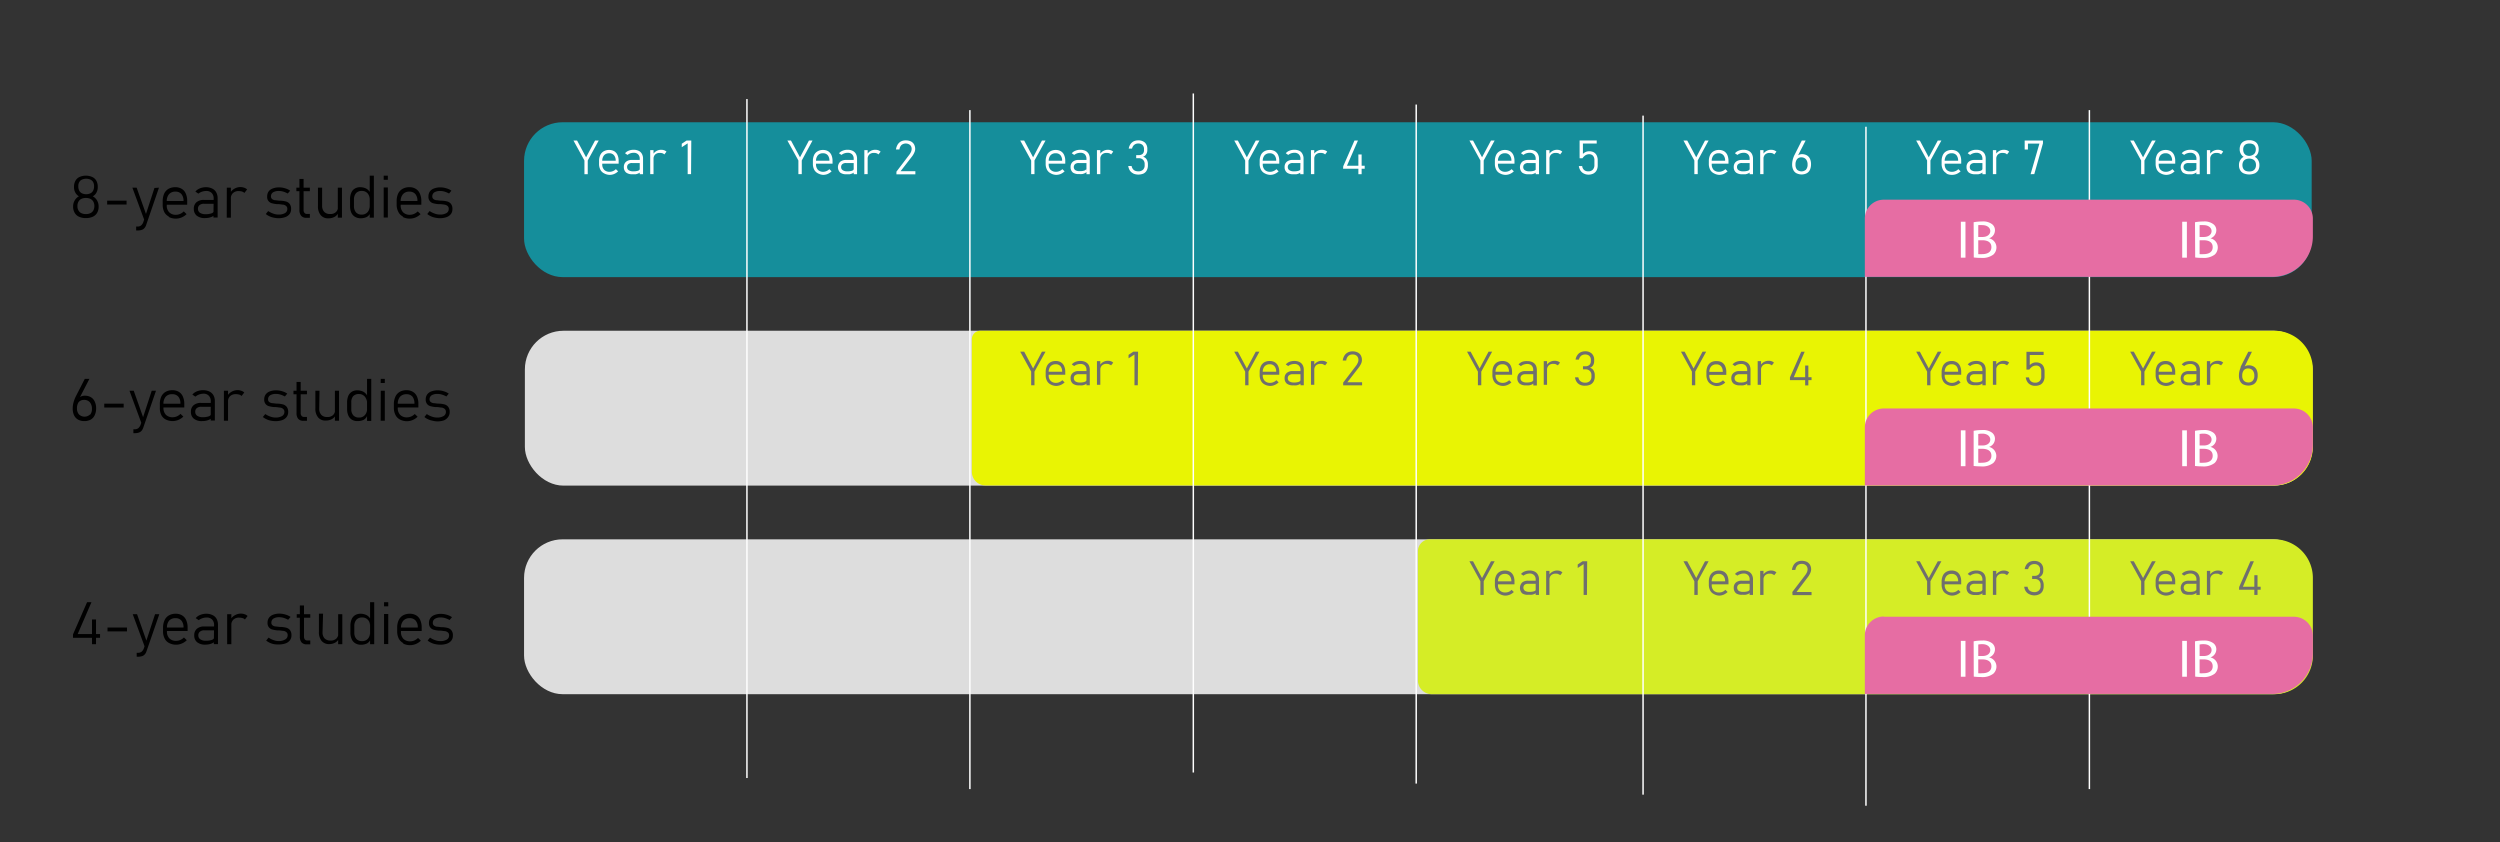
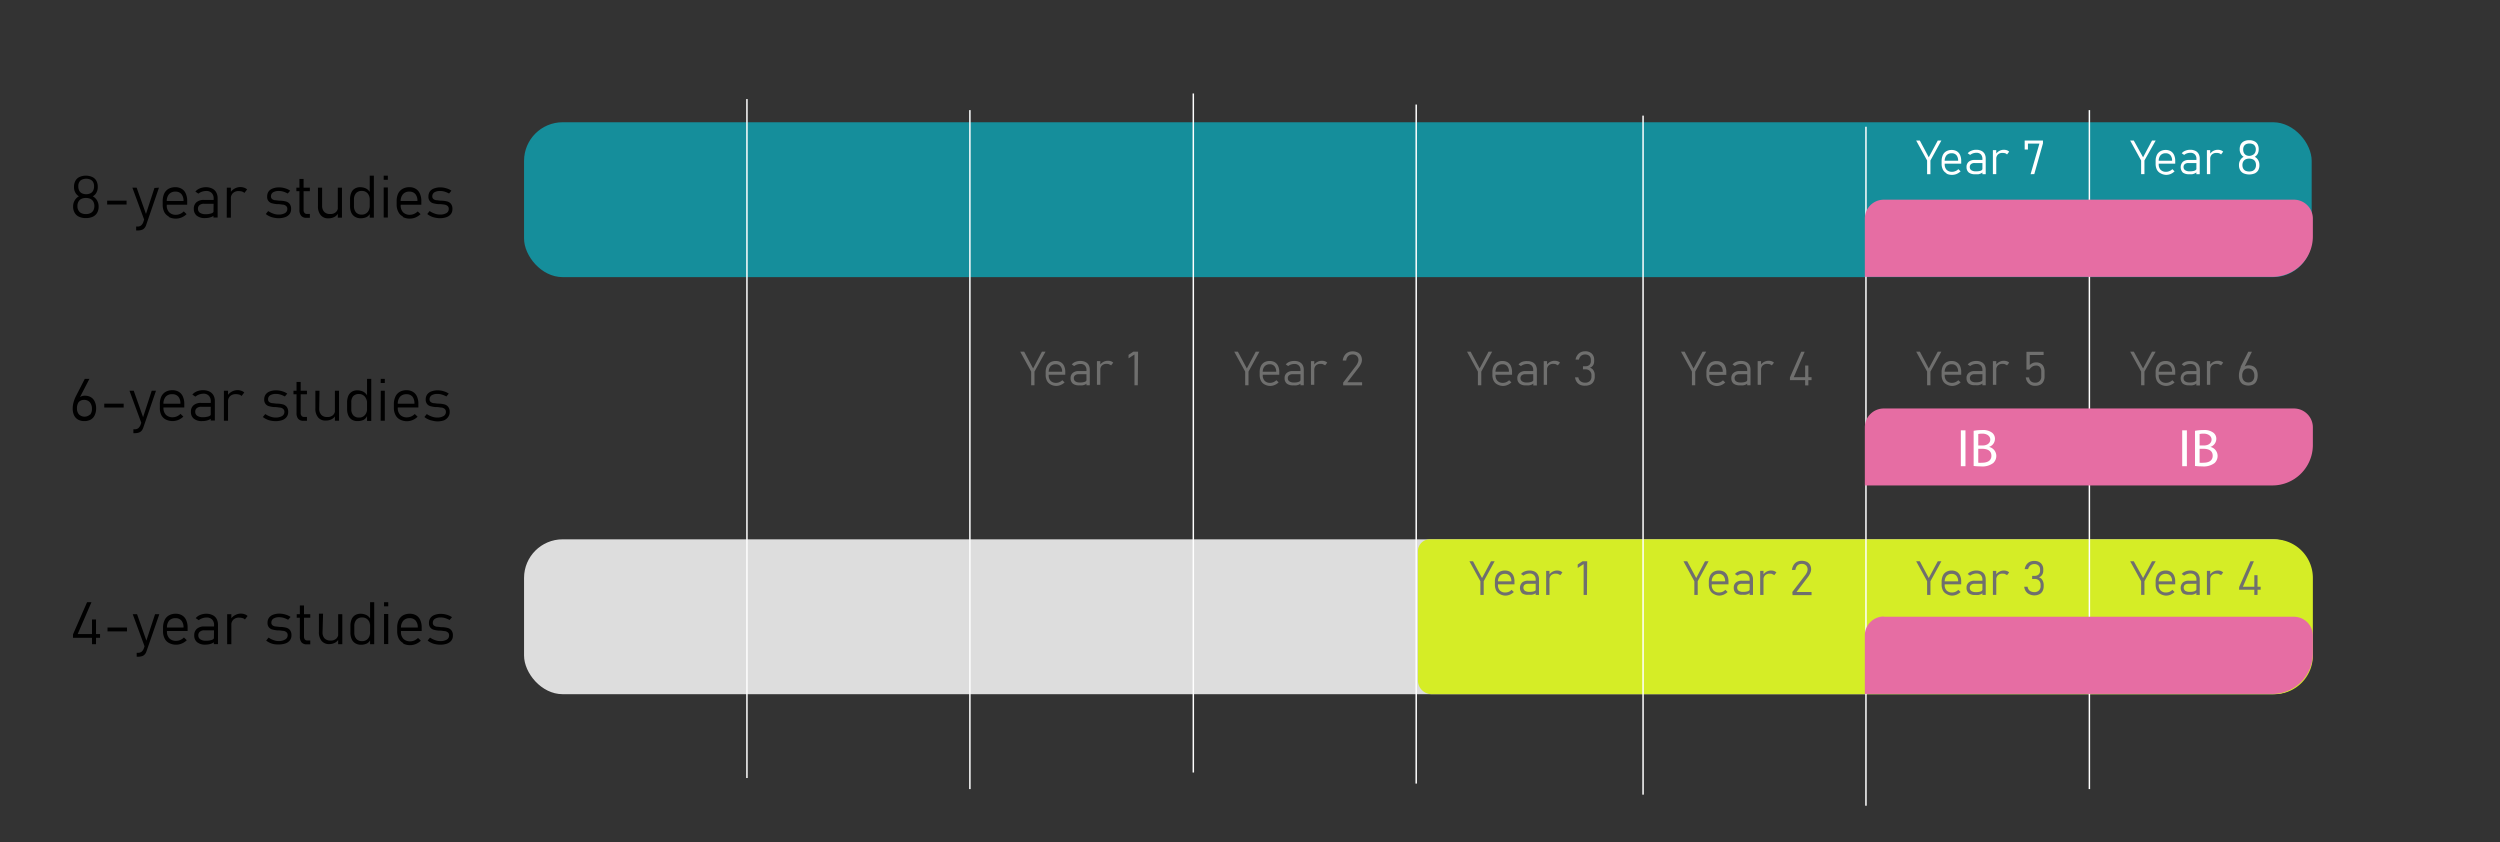
<svg xmlns="http://www.w3.org/2000/svg" id="Layer_1" data-name="Layer 1" viewBox="0 0 422.29 142.27">
  <rect x="0" y="0" width="422.29" height="142.27" fill="#333333" stroke="none" />
  <defs>
    <style>.cls-2{fill:#ddd}.cls-6{fill:#e66da3}.cls-7{fill:#fff}</style>
  </defs>
  <rect x="88.52" y="20.65" width="301.96" height="26.16" rx="6.52" fill="#158e9b" />
-   <rect class="cls-2" x="88.66" y="55.87" width="301.96" height="26.16" rx="6.52" />
  <rect class="cls-2" x="88.52" y="91.1" width="301.96" height="26.16" rx="6.52" />
-   <path d="M165.58 55.87h218.58a6.52 6.52 0 016.52 6.52v13.12a6.52 6.52 0 01-6.52 6.49H166.47a2.31 2.31 0 01-2.31-2.31V57.3a1.43 1.43 0 011.42-1.43z" fill="#e9f403" />
  <path d="M241.53 91.1h142.63a6.52 6.52 0 016.52 6.52v13.12a6.52 6.52 0 01-6.52 6.52H241.84a2.33 2.33 0 01-2.33-2.33V93.12a2 2 0 012.02-2.02z" fill="#d5ed26" />
  <path d="M126.17 16.73v114.69M163.83 18.6v114.69m37.74-117.5v114.7m37.65-112.83v114.7m38.32-112.83v114.7m37.65-112.82V136.1m37.74-117.5v114.69" fill="none" stroke="#fff" stroke-miterlimit="10" stroke-width=".25" />
  <path class="cls-6" d="M318.2 69h69.28a3.2 3.2 0 013.2 3.2v3a6.84 6.84 0 01-6.85 6.8H315v-9.85a3.2 3.2 0 013.2-3.15z" />
  <path class="cls-7" d="M332 72.69v6.06h-.78v-6.06zm1.38.08a7.68 7.68 0 011.43-.13 2.55 2.55 0 011.67.44 1.3 1.3 0 01.5 1.07 1.44 1.44 0 01-1 1.34 1.58 1.58 0 011.23 1.51 1.62 1.62 0 01-.52 1.21 3 3 0 01-2.09.57 10.52 10.52 0 01-1.22-.07zm.78 2.48h.72c.82 0 1.31-.43 1.31-1s-.54-1-1.33-1a3.14 3.14 0 00-.7.06zm0 2.91a3.85 3.85 0 00.66 0c.81 0 1.56-.3 1.56-1.18s-.71-1.17-1.57-1.17h-.65zm35.24-5.47v6.06h-.79v-6.06zm1.37.08a7.68 7.68 0 011.43-.13 2.54 2.54 0 011.66.44 1.28 1.28 0 01.51 1.07 1.45 1.45 0 01-1 1.34 1.57 1.57 0 011.22 1.51 1.65 1.65 0 01-.51 1.21 3.05 3.05 0 01-2.1.57 10.31 10.31 0 01-1.21-.07zm.78 2.48h.71c.83 0 1.31-.43 1.31-1s-.54-1-1.33-1a3 3 0 00-.69.06zm0 2.91a3.78 3.78 0 00.66 0c.81 0 1.55-.3 1.55-1.18s-.71-1.17-1.56-1.17h-.65z" />
  <path class="cls-6" d="M318.2 33.73h69.28a3.2 3.2 0 013.2 3.2v3a6.84 6.84 0 01-6.84 6.84H315v-9.84a3.2 3.2 0 013.2-3.2zm0 70.45h69.28a3.2 3.2 0 013.2 3.2v3a6.84 6.84 0 01-6.84 6.84H315v-9.88a3.2 3.2 0 013.2-3.2z" />
-   <path class="cls-7" d="M332 37.46v6.07h-.78v-6.07zm1.38.08a7.68 7.68 0 011.43-.13 2.49 2.49 0 011.67.45 1.27 1.27 0 01.5 1.07 1.43 1.43 0 01-1 1.33 1.56 1.56 0 011.25 1.52 1.64 1.64 0 01-.52 1.22 3.06 3.06 0 01-2.09.56 8.65 8.65 0 01-1.22-.07zm.78 2.49h.72c.82 0 1.31-.44 1.31-1s-.54-1-1.33-1a4.26 4.26 0 00-.7 0zm0 2.9a3.85 3.85 0 00.66 0c.81 0 1.56-.3 1.56-1.18s-.71-1.17-1.57-1.17h-.65zm35.24-5.47v6.07h-.79v-6.07zm1.37.08a7.68 7.68 0 011.43-.13 2.48 2.48 0 011.66.45 1.25 1.25 0 01.51 1.07 1.44 1.44 0 01-1 1.33 1.55 1.55 0 011.25 1.52 1.68 1.68 0 01-.51 1.22 3.11 3.11 0 01-2.1.56 8.48 8.48 0 01-1.21-.07zm.78 2.49h.71c.83 0 1.31-.44 1.31-1s-.54-1-1.33-1a4 4 0 00-.69 0zm0 2.9a3.78 3.78 0 00.66 0c.81 0 1.55-.3 1.55-1.18s-.71-1.17-1.56-1.17h-.65zM332 108.25v6.06h-.78v-6.06zm1.38.08a6.91 6.91 0 011.43-.13 2.55 2.55 0 011.67.44 1.3 1.3 0 01.5 1.07 1.44 1.44 0 01-1 1.34 1.57 1.57 0 011.25 1.52 1.63 1.63 0 01-.52 1.22 3 3 0 01-2.09.57 10.52 10.52 0 01-1.22-.07zm.78 2.48h.72c.82 0 1.31-.43 1.31-1s-.54-1-1.33-1a3.14 3.14 0 00-.7.06zm0 2.91a4 4 0 00.66 0c.81 0 1.56-.29 1.56-1.17s-.71-1.17-1.57-1.17h-.65zm35.24-5.47v6.06h-.79v-6.06zm1.37.08a6.91 6.91 0 011.43-.13 2.54 2.54 0 011.66.44 1.28 1.28 0 01.51 1.07 1.45 1.45 0 01-1 1.34 1.56 1.56 0 011.25 1.52 1.66 1.66 0 01-.51 1.22 3.05 3.05 0 01-2.1.57 10.31 10.31 0 01-1.21-.07zm.78 2.48h.71c.83 0 1.31-.43 1.31-1s-.54-1-1.33-1a3 3 0 00-.69.06zm0 2.91a4 4 0 00.66 0c.81 0 1.55-.29 1.55-1.17s-.71-1.17-1.56-1.17h-.65zM99.28 27.11v2.31h-.56v-2.31l-1.85-3.37h.61L99 26.57l1.51-2.83h.62zm2.72 2.15a1.38 1.38 0 01-.6-.62 2.12 2.12 0 01-.21-1v-.44a2.34 2.34 0 01.2-1 1.39 1.39 0 01.58-.64 1.79 1.79 0 01.92-.23 1.7 1.7 0 01.87.22 1.44 1.44 0 01.55.64 2.4 2.4 0 01.19 1v.46h-2.93v-.5H104a1.38 1.38 0 00-.29-.93 1 1 0 00-.8-.33 1.1 1.1 0 00-.87.34 1.43 1.43 0 00-.31 1v.51a1.31 1.31 0 00.33.95 1.25 1.25 0 00.92.33 1.38 1.38 0 00.56-.12 1.33 1.33 0 00.49-.33l.38.37a2.19 2.19 0 01-.67.45 2 2 0 01-.76.15 2.06 2.06 0 01-.98-.28zm3.77-.11a1.15 1.15 0 01-.39-.93 1.12 1.12 0 01.36-.89 1.44 1.44 0 011-.31h1.35l.06.52h-1.4a.9.9 0 00-.6.18.59.59 0 00-.22.5.6.6 0 00.27.53 1.28 1.28 0 00.76.19 2.5 2.5 0 00.81-.1c.19-.07.29-.17.29-.3l.08.53a.91.91 0 01-.31.22 1.81 1.81 0 01-.43.14 3 3 0 01-.53 0 1.66 1.66 0 01-1.1-.28zm2.29-2.3a1 1 0 00-.27-.77 1 1 0 00-.74-.27 1.79 1.79 0 00-.57.09 1.77 1.77 0 00-.49.27l-.41-.28a1.41 1.41 0 01.6-.43 2.13 2.13 0 01.84-.16 1.93 1.93 0 01.87.18 1.18 1.18 0 01.54.52 1.57 1.57 0 01.19.81v2.61h-.56zm1.77-1.49h.56v4.06h-.56zm2.07.53a1.42 1.42 0 00-.44-.06 1.11 1.11 0 00-.79.27 1 1 0 00-.28.75l-.08-.78a1.59 1.59 0 011.38-.77 1.59 1.59 0 01.5.08 1.11 1.11 0 01.39.24l-.36.47a.87.87 0 00-.32-.2zm4.83 3.53h-.57v-5.21l-1 .66v-.59l.81-.54h.8zm18.7-2.31v2.31h-.57v-2.31L133 23.74h.61l1.52 2.83 1.51-2.83h.61zm2.7 2.15a1.41 1.41 0 01-.61-.62 2.12 2.12 0 01-.21-1v-.44a2.49 2.49 0 01.2-1 1.41 1.41 0 01.59-.64 1.77 1.77 0 01.92-.23 1.7 1.7 0 01.87.22 1.44 1.44 0 01.55.64 2.56 2.56 0 01.19 1v.46h-2.93v-.5h2.4a1.38 1.38 0 00-.28-.93 1 1 0 00-.8-.33 1.09 1.09 0 00-.87.34 1.43 1.43 0 00-.31 1v.51a1.31 1.31 0 00.33.95 1.22 1.22 0 00.92.33 1.53 1.53 0 001-.45l.38.37a2.32 2.32 0 01-.67.45 2 2 0 01-.76.15 2.06 2.06 0 01-.91-.28zm3.79-.11a1.28 1.28 0 010-1.82 1.49 1.49 0 011-.31h1.35v.52h-1.37a.92.92 0 00-.61.18.61.61 0 00-.21.5.6.6 0 00.27.53 1.26 1.26 0 00.75.19 2.57 2.57 0 00.82-.1c.19-.07.28-.17.28-.3l.09.53a1 1 0 01-.31.22 1.89 1.89 0 01-.44.14 2.89 2.89 0 01-.52 0 1.64 1.64 0 01-1.1-.28zm2.28-2.3a1 1 0 00-.26-.77 1 1 0 00-.75-.27 1.77 1.77 0 00-.56.09 2 2 0 00-.5.27l-.41-.28a1.5 1.5 0 01.61-.43 2.06 2.06 0 01.84-.16 1.88 1.88 0 01.86.18 1.26 1.26 0 01.55.52 1.67 1.67 0 01.19.81v2.61h-.57zm1.8-1.49h.56v4.06H146zm2.07.53a1.46 1.46 0 00-.44-.06 1.1 1.1 0 00-.79.27 1 1 0 00-.28.75l-.08-.78a1.56 1.56 0 011.37-.77 1.6 1.6 0 01.51.08 1.11 1.11 0 01.39.24l-.37.47a.76.76 0 00-.33-.2zm3.35 3.11l2.13-2.8a2.61 2.61 0 00.33-.54 1.27 1.27 0 00.11-.46.89.89 0 00-.26-.7 1.15 1.15 0 00-1.46 0 1.28 1.28 0 00-.34.75h-.59a2.26 2.26 0 01.29-.83 1.49 1.49 0 01.56-.53 1.71 1.71 0 01.8-.18 2.06 2.06 0 01.86.17 1.29 1.29 0 01.55.51 1.66 1.66 0 01.19.8 1.42 1.42 0 01-.16.61 2.94 2.94 0 01-.43.7l-1.88 2.42h2.5v.53h-3.2zm23.32-1.89v2.31h-.56v-2.31l-1.85-3.37h.67l1.51 2.83 1.49-2.83h.61zm2.71 2.15a1.41 1.41 0 01-.61-.62 2.12 2.12 0 01-.21-1v-.44a2.49 2.49 0 01.2-1 1.41 1.41 0 01.59-.64 1.77 1.77 0 01.92-.23 1.66 1.66 0 01.86.22 1.38 1.38 0 01.55.64 2.4 2.4 0 01.19 1v.46H177v-.5h2.41a1.43 1.43 0 00-.28-.93 1 1 0 00-.8-.33 1.12 1.12 0 00-.88.34 1.48 1.48 0 00-.31 1v.51a1.31 1.31 0 00.33.95 1.26 1.26 0 00.93.33 1.37 1.37 0 00.55-.12 1.25 1.25 0 00.49-.33l.39.37a2.32 2.32 0 01-.67.45 2.06 2.06 0 01-.76.15 2 2 0 01-.95-.28zm3.78-.11a1.15 1.15 0 01-.39-.93 1.12 1.12 0 01.36-.89 1.47 1.47 0 011-.31h1.35l.05.52h-1.4a.9.9 0 00-.6.18.68.68 0 000 1 1.28 1.28 0 00.76.19 2.46 2.46 0 00.81-.1c.19-.07.29-.17.29-.3l.08.53a.91.91 0 01-.31.22 1.67 1.67 0 01-.43.14 2.93 2.93 0 01-.53 0 1.66 1.66 0 01-1.04-.25zm2.29-2.3a1.09 1.09 0 00-.26-.77 1 1 0 00-.75-.27 1.88 1.88 0 00-.57.09 1.93 1.93 0 00-.49.27l-.41-.28a1.44 1.44 0 01.61-.43 2.06 2.06 0 01.84-.16 1.91 1.91 0 01.86.18 1.26 1.26 0 01.55.52 1.67 1.67 0 01.18.81v2.61h-.56zm1.77-1.49h.57v4.06h-.57zm2.08.53a1.51 1.51 0 00-.44-.06 1.1 1.1 0 00-.79.27 1 1 0 00-.28.75l-.08-.78a1.59 1.59 0 01.58-.57 1.63 1.63 0 01.79-.2 1.59 1.59 0 01.5.08 1.11 1.11 0 01.39.24l-.36.47a.83.83 0 00-.31-.2zm4.08 3.42a1.5 1.5 0 01-.59-.49 1.91 1.91 0 01-.28-.78h.57a1.13 1.13 0 00.2.49.9.9 0 00.38.31 1.4 1.4 0 00.56.1 1.07 1.07 0 00.78-.27 1 1 0 00.28-.77v-.17a1 1 0 00-.27-.74 1 1 0 00-.75-.27h-.41v-.52h.41a1 1 0 00.67-.2.85.85 0 00.24-.65v-.17a.94.94 0 00-.26-.7 1 1 0 00-.72-.24 1 1 0 00-.47.1 1.12 1.12 0 00-.36.29 1.35 1.35 0 00-.21.47h-.56a1.93 1.93 0 01.29-.75 1.49 1.49 0 01.55-.48 1.73 1.73 0 01.76-.16 1.62 1.62 0 011.14.38 1.45 1.45 0 01.4 1.09v.18a1.23 1.23 0 01-.19.69 1 1 0 01-.53.43 1 1 0 01.6.43 1.59 1.59 0 01.22.86v.17a1.75 1.75 0 01-.2.85 1.23 1.23 0 01-.55.53 2.26 2.26 0 01-1.72 0zm19.44-2.2v2.31h-.56v-2.31l-1.85-3.37h.61l1.52 2.83 1.51-2.83h.62zm2.7 2.15a1.44 1.44 0 01-.6-.62 2.12 2.12 0 01-.21-1v-.44a2.34 2.34 0 01.2-1 1.39 1.39 0 01.58-.64 1.79 1.79 0 01.92-.23 1.7 1.7 0 01.87.22 1.44 1.44 0 01.55.64 2.4 2.4 0 01.19 1v.46h-2.93v-.5h2.41a1.38 1.38 0 00-.29-.93 1 1 0 00-.8-.33 1.12 1.12 0 00-.87.34 1.43 1.43 0 00-.31 1v.51a1.31 1.31 0 00.33.95 1.25 1.25 0 00.92.33 1.38 1.38 0 00.56-.12 1.33 1.33 0 00.49-.33l.38.37a2.19 2.19 0 01-.67.45 2 2 0 01-.76.15 2.06 2.06 0 01-.96-.28zm3.79-.11a1.15 1.15 0 01-.39-.93 1.12 1.12 0 01.36-.89 1.45 1.45 0 011-.31h1.34l.06.52h-1.4a.9.9 0 00-.6.18.59.59 0 00-.22.5.6.6 0 00.27.53 1.28 1.28 0 00.76.19 2.5 2.5 0 00.81-.1c.19-.07.29-.17.29-.3l.08.53a.91.91 0 01-.31.22 1.81 1.81 0 01-.43.14 3 3 0 01-.53 0 1.66 1.66 0 01-1.09-.28zm2.29-2.3a1 1 0 00-.27-.77 1 1 0 00-.74-.27 1.79 1.79 0 00-.57.09 1.77 1.77 0 00-.49.27l-.41-.28a1.41 1.41 0 01.6-.43 2.1 2.1 0 01.84-.16 1.93 1.93 0 01.87.18 1.18 1.18 0 01.5.52 1.57 1.57 0 01.19.81v2.61h-.56zm1.77-1.49h.56v4.06h-.56zm2.07.53a1.42 1.42 0 00-.44-.06 1.11 1.11 0 00-.79.27 1 1 0 00-.28.75l-.08-.78a1.59 1.59 0 011.38-.77 1.59 1.59 0 01.5.08 1.11 1.11 0 01.39.24l-.36.47a.87.87 0 00-.32-.2zm3.38 2.2l1.9-4.35h.59L227.52 28h3v.5h-3.65zm2.56-2h.55v3.34h-.55zm21.17 1.02v2.31h-.56v-2.31l-1.85-3.37h.61l1.52 2.83 1.51-2.83h.62zm2.7 2.15a1.38 1.38 0 01-.6-.62 2.12 2.12 0 01-.21-1v-.44a2.34 2.34 0 01.2-1 1.39 1.39 0 01.58-.64 1.79 1.79 0 01.92-.23 1.7 1.7 0 01.87.22 1.44 1.44 0 01.55.64 2.4 2.4 0 01.19 1v.46h-2.93v-.5h2.41a1.38 1.38 0 00-.29-.93 1 1 0 00-.8-.33 1.1 1.1 0 00-.87.34 1.43 1.43 0 00-.31 1v.51a1.31 1.31 0 00.33.95 1.25 1.25 0 00.92.33 1.38 1.38 0 00.56-.12 1.33 1.33 0 00.49-.33l.38.37a2.19 2.19 0 01-.67.45 2 2 0 01-.76.15 2.06 2.06 0 01-.96-.28zm3.79-.11a1.31 1.31 0 010-1.82 1.49 1.49 0 011-.31h1.35l.06.52h-1.4a.9.9 0 00-.6.18.59.59 0 00-.22.5.6.6 0 00.27.53 1.28 1.28 0 00.76.19 2.54 2.54 0 00.81-.1c.19-.07.29-.17.29-.3l.08.53a1 1 0 01-.31.22 1.81 1.81 0 01-.43.14 3 3 0 01-.53 0 1.66 1.66 0 01-1.13-.28zm2.29-2.3a1 1 0 00-.27-.77 1 1 0 00-.74-.27 1.79 1.79 0 00-.57.09 1.77 1.77 0 00-.49.27l-.41-.28a1.41 1.41 0 01.6-.43 2.1 2.1 0 01.84-.16 1.93 1.93 0 01.87.18 1.23 1.23 0 01.54.52 1.57 1.57 0 01.19.81v2.61h-.56zm1.77-1.49h.56v4.06h-.56zm2.07.53a1.42 1.42 0 00-.44-.06 1.1 1.1 0 00-.79.27 1 1 0 00-.28.75l-.08-.78a1.59 1.59 0 011.35-.77 1.59 1.59 0 01.5.08 1.11 1.11 0 01.39.24l-.36.47a.87.87 0 00-.29-.2zm4.28 3.42a1.45 1.45 0 01-.55-.49 2 2 0 01-.28-.77h.57a1 1 0 00.32.66 1 1 0 00.7.23 1 1 0 00.76-.27 1.09 1.09 0 00.28-.78v-.83a1.09 1.09 0 00-.24-.75.82.82 0 00-.64-.26 1.2 1.2 0 00-.62.17 1.77 1.77 0 00-.51.51h-.49v-3h2.89v.52h-2.33V26a1.6 1.6 0 01.49-.34 1.48 1.48 0 01.57-.11 1.61 1.61 0 01.78.18 1.2 1.2 0 01.49.53 1.92 1.92 0 01.17.83v.83a1.79 1.79 0 01-.19.86 1.3 1.3 0 01-.55.54 1.88 1.88 0 01-.86.18 1.67 1.67 0 01-.76-.19zm19.25-2.2v2.31h-.57v-2.31l-1.84-3.37h.64l1.52 2.83 1.48-2.83h.61zm2.7 2.15a1.41 1.41 0 01-.61-.62 2.12 2.12 0 01-.21-1v-.44a2.49 2.49 0 01.2-1 1.41 1.41 0 01.59-.64 1.77 1.77 0 01.92-.23 1.7 1.7 0 01.87.22 1.44 1.44 0 01.55.64 2.56 2.56 0 01.19 1v.46H289v-.5h2.4a1.38 1.38 0 00-.28-.93 1 1 0 00-.8-.33 1.09 1.09 0 00-.87.34 1.43 1.43 0 00-.31 1v.51a1.35 1.35 0 00.32.95 1.26 1.26 0 00.93.33 1.53 1.53 0 001.05-.45l.38.37a2.32 2.32 0 01-.67.45 2 2 0 01-.76.15 2.06 2.06 0 01-.92-.28zm3.78-.11a1.15 1.15 0 01-.39-.93 1.12 1.12 0 01.36-.89 1.49 1.49 0 011-.31h1.35l.05.52h-1.39a.91.91 0 00-.61.18.61.61 0 00-.21.5.6.6 0 00.27.53 1.24 1.24 0 00.75.19 2.46 2.46 0 00.81-.1c.2-.07.29-.17.29-.3l.09.53a1.16 1.16 0 01-.31.22 1.89 1.89 0 01-.44.14 2.89 2.89 0 01-.52 0 1.67 1.67 0 01-1.1-.28zm2.29-2.3a1 1 0 00-.26-.77 1 1 0 00-.75-.27 1.77 1.77 0 00-.56.09 2 2 0 00-.5.27l-.41-.28a1.5 1.5 0 01.61-.43 2.06 2.06 0 01.84-.16 1.91 1.91 0 01.86.18 1.26 1.26 0 01.55.52 1.67 1.67 0 01.19.81v2.61h-.57zm1.78-1.49h.56v4.06h-.56zm2.07.53a1.46 1.46 0 00-.44-.06 1.1 1.1 0 00-.79.27 1 1 0 00-.28.75l-.08-.78a1.56 1.56 0 011.37-.77 1.54 1.54 0 01.5.08 1.25 1.25 0 01.4.24l-.37.47a.76.76 0 00-.31-.2zm4.06 3.38a1.27 1.27 0 01-.54-.58 2.06 2.06 0 01-.19-.93 3.3 3.3 0 01.08-.67 4.11 4.11 0 01.21-.68l.05-.12.06-.11 1.23-2.44h.65l-1.45 2.83v-.14a.81.81 0 01.34-.29 1.27 1.27 0 01.5-.1 1.61 1.61 0 01.82.2 1.28 1.28 0 01.52.58 2.13 2.13 0 01.18.92 2.25 2.25 0 01-.18.94 1.31 1.31 0 01-.55.59 1.93 1.93 0 01-1.71 0zm1.61-.62a1.21 1.21 0 00.27-.84 1.34 1.34 0 00-.28-.91 1 1 0 00-.78-.32.88.88 0 00-.73.32 1.46 1.46 0 00-.25.92 1.21 1.21 0 00.26.84 1.13 1.13 0 001.51 0z" />
  <path d="M174.74 62.77v2.31h-.56v-2.31l-1.85-3.37h.67l1.51 2.84L176 59.4h.61zm2.71 2.16a1.41 1.41 0 01-.61-.62 2.12 2.12 0 01-.21-1v-.46a2.46 2.46 0 01.2-1 1.49 1.49 0 01.59-.65 1.77 1.77 0 01.92-.22 1.55 1.55 0 01.86.22 1.34 1.34 0 01.55.64 2.37 2.37 0 01.19 1v.46H177v-.51h2.41a1.38 1.38 0 00-.28-.93 1 1 0 00-.8-.33 1.13 1.13 0 00-.88.35 1.47 1.47 0 00-.31 1v.51a1.27 1.27 0 00.33.94 1.22 1.22 0 00.93.34 1.33 1.33 0 00.55-.12 1.51 1.51 0 00.49-.33l.39.37a2.11 2.11 0 01-.67.44 1.89 1.89 0 01-.76.16 2 2 0 01-.95-.26zm3.78-.12a1.13 1.13 0 01-.39-.92 1.11 1.11 0 01.36-.89 1.47 1.47 0 011-.32h1.35l.05.53h-1.4a.9.9 0 00-.6.18.6.6 0 00-.21.5.63.63 0 00.26.53 1.28 1.28 0 00.76.19 2.19 2.19 0 00.81-.11c.2-.07.29-.16.29-.29l.08.53a1.3 1.3 0 01-.31.22 1.67 1.67 0 01-.43.13 2.22 2.22 0 01-.53 0 1.66 1.66 0 01-1.09-.28zm2.29-2.3a1.06 1.06 0 00-.26-.76 1 1 0 00-.75-.27 1.88 1.88 0 00-.57.09 1.47 1.47 0 00-.49.27l-.41-.28a1.55 1.55 0 01.61-.44 2.24 2.24 0 01.84-.15 1.91 1.91 0 01.86.18 1.29 1.29 0 01.55.51 1.74 1.74 0 01.18.82v2.6h-.56zm1.77-1.51h.57v4h-.57zm2.08.53a1.5 1.5 0 00-.44-.07 1.1 1.1 0 00-.79.27 1 1 0 00-.28.76l-.08-.78a1.44 1.44 0 01.58-.57 1.63 1.63 0 01.79-.2 1.59 1.59 0 01.5.08 1 1 0 01.39.24l-.36.46a.81.81 0 00-.31-.16zm4.82 3.55h-.56v-5.2l-1 .65v-.59l.81-.54h.8zm18.7-2.31v2.31h-.56v-2.31l-1.85-3.37h.61l1.52 2.84 1.51-2.84h.62zm2.7 2.16a1.44 1.44 0 01-.6-.62 2.12 2.12 0 01-.21-1v-.46a2.31 2.31 0 01.2-1 1.47 1.47 0 01.58-.65 1.79 1.79 0 01.92-.22 1.61 1.61 0 01.87.22 1.39 1.39 0 01.55.64 2.37 2.37 0 01.19 1v.46h-2.93v-.51h2.41a1.38 1.38 0 00-.29-.93 1 1 0 00-.8-.33 1.12 1.12 0 00-.87.35 1.42 1.42 0 00-.31 1v.51a1.27 1.27 0 00.33.94 1.21 1.21 0 00.92.34 1.38 1.38 0 00.56-.12 1.63 1.63 0 00.49-.33l.38.37a2 2 0 01-.67.44 1.85 1.85 0 01-.76.16 2.06 2.06 0 01-.96-.26zm3.79-.12a1.13 1.13 0 01-.39-.92 1.11 1.11 0 01.36-.89 1.46 1.46 0 011-.32h1.34l.06.53h-1.4a.9.9 0 00-.6.18.58.58 0 00-.22.5.61.61 0 00.27.53 1.28 1.28 0 00.76.19 2.19 2.19 0 00.81-.11c.19-.07.29-.16.29-.29l.08.53a1.3 1.3 0 01-.31.22 1.8 1.8 0 01-.43.13 2.27 2.27 0 01-.53 0 1.66 1.66 0 01-1.09-.28zm2.29-2.3a1 1 0 00-.27-.76 1 1 0 00-.74-.27 1.84 1.84 0 00-.57.09 1.37 1.37 0 00-.49.27l-.41-.28a1.51 1.51 0 01.6-.44 2.32 2.32 0 01.84-.15 1.93 1.93 0 01.87.18 1.21 1.21 0 01.54.51 1.63 1.63 0 01.19.82v2.6h-.56zm1.77-1.51h.56v4h-.56zm2.07.53a1.4 1.4 0 00-.44-.07 1.11 1.11 0 00-.79.27 1.06 1.06 0 00-.28.76l-.08-.78a1.53 1.53 0 01.59-.57 1.63 1.63 0 01.79-.2 1.59 1.59 0 01.5.08 1 1 0 01.39.24l-.36.46a.85.85 0 00-.32-.16zm3.37 3.1l2.14-2.8a2.19 2.19 0 00.32-.54 1.12 1.12 0 00.12-.46.93.93 0 00-.26-.7 1 1 0 00-.74-.25 1 1 0 00-.72.26 1.2 1.2 0 00-.34.76h-.59a2.09 2.09 0 01.29-.84 1.4 1.4 0 01.56-.52 1.68 1.68 0 01.79-.19 1.93 1.93 0 01.87.18 1.14 1.14 0 01.54.5 1.59 1.59 0 01.19.81 1.55 1.55 0 01-.15.61 3.66 3.66 0 01-.44.7l-1.87 2.42h2.49v.52h-3.2zm23.33-1.86v2.31h-.57v-2.31l-1.84-3.37h.61l1.52 2.84 1.51-2.84h.61zm2.7 2.16a1.41 1.41 0 01-.61-.62 2.12 2.12 0 01-.21-1v-.46a2.46 2.46 0 01.2-1 1.49 1.49 0 01.59-.65 1.77 1.77 0 01.92-.22 1.61 1.61 0 01.87.22 1.39 1.39 0 01.55.64 2.53 2.53 0 01.19 1v.46h-2.93v-.51h2.4a1.38 1.38 0 00-.28-.93 1 1 0 00-.8-.33 1.09 1.09 0 00-.87.35 1.42 1.42 0 00-.31 1v.51a1.27 1.27 0 00.33.94 1.19 1.19 0 00.92.34 1.41 1.41 0 00.56-.12 1.63 1.63 0 00.49-.33l.38.37a2.11 2.11 0 01-.67.44 1.85 1.85 0 01-.76.16 2.06 2.06 0 01-.96-.26zm3.79-.12a1.14 1.14 0 01-.4-.92 1.11 1.11 0 01.36-.89 1.49 1.49 0 011-.32H259l.05.53h-1.39a.92.92 0 00-.61.18.6.6 0 00-.21.5.61.61 0 00.27.53 1.26 1.26 0 00.75.19 2.28 2.28 0 00.82-.11c.19-.07.28-.16.28-.29l.09.53a1.54 1.54 0 01-.31.22 1.75 1.75 0 01-.44.13 2.19 2.19 0 01-.52 0 1.64 1.64 0 01-1.08-.28zm2.28-2.3a1 1 0 00-.26-.76 1 1 0 00-.75-.27 1.77 1.77 0 00-.56.09 1.51 1.51 0 00-.5.27l-.41-.28a1.63 1.63 0 01.61-.44A2.24 2.24 0 01258 61a1.91 1.91 0 01.86.18 1.29 1.29 0 01.55.51 1.74 1.74 0 01.19.82v2.6h-.6zm1.78-1.51h.56v4h-.56zm2.07.53a1.45 1.45 0 00-.44-.07 1.1 1.1 0 00-.79.27 1 1 0 00-.28.76l-.08-.78a1.51 1.51 0 01.58-.57 1.66 1.66 0 01.79-.2 1.5 1.5 0 01.5.08 1 1 0 01.4.24l-.37.46a.74.74 0 00-.31-.16zm4.08 3.47a1.32 1.32 0 01-.58-.49 1.69 1.69 0 01-.28-.77h.56a1.13 1.13 0 00.2.49 1 1 0 00.39.3 1.2 1.2 0 00.55.11 1.1 1.1 0 00.79-.27 1.05 1.05 0 00.28-.77v-.2a1 1 0 00-.27-.74 1 1 0 00-.76-.27h-.4v-.52h.4a1 1 0 00.69-.23.87.87 0 00.24-.65v-.18a.9.9 0 00-.25-.69 1 1 0 00-.72-.24 1.06 1.06 0 00-.48.1.82.82 0 00-.35.29 1.28 1.28 0 00-.22.47h-.56a1.69 1.69 0 01.3-.75 1.35 1.35 0 01.55-.48 1.67 1.67 0 01.76-.17 1.55 1.55 0 011.13.39 1.43 1.43 0 01.4 1.09V61a1.33 1.33 0 01-.18.7 1.16 1.16 0 01-.54.43.91.91 0 01.6.43 1.49 1.49 0 01.22.85v.18a1.68 1.68 0 01-.19.84 1.27 1.27 0 01-.56.54 2 2 0 01-.88.18 1.86 1.86 0 01-.84-.15zm19.44-2.23v2.31h-.56v-2.31l-1.85-3.37h.62l1.51 2.84 1.52-2.84h.61zm2.71 2.16a1.41 1.41 0 01-.61-.62 2.12 2.12 0 01-.21-1v-.46a2.46 2.46 0 01.2-1 1.49 1.49 0 01.59-.65 1.77 1.77 0 01.97-.2 1.63 1.63 0 01.87.22 1.37 1.37 0 01.54.64 2.37 2.37 0 01.19 1v.46h-2.93v-.51H291a1.38 1.38 0 00-.28-.93 1 1 0 00-.8-.33 1.13 1.13 0 00-.88.35 1.47 1.47 0 00-.31 1v.51a1.27 1.27 0 00.33.94 1.22 1.22 0 00.93.34 1.33 1.33 0 00.55-.12 1.67 1.67 0 00.5-.33l.38.37a2.11 2.11 0 01-.67.44 1.89 1.89 0 01-.76.16 2 2 0 01-.93-.28zm3.78-.12a1.13 1.13 0 01-.39-.92 1.11 1.11 0 01.36-.89 1.47 1.47 0 011-.32h1.35l.05.53h-1.4a.9.9 0 00-.6.18.6.6 0 00-.21.5.63.63 0 00.26.53 1.28 1.28 0 00.76.19 2.19 2.19 0 00.81-.11c.19-.07.29-.16.29-.29l.08.53a1.3 1.3 0 01-.31.22 1.67 1.67 0 01-.43.13 2.22 2.22 0 01-.53 0 1.66 1.66 0 01-1.09-.28zm2.29-2.3a1.06 1.06 0 00-.26-.76 1 1 0 00-.75-.27 1.88 1.88 0 00-.57.09 1.47 1.47 0 00-.49.27l-.41-.28a1.55 1.55 0 01.61-.44 2.24 2.24 0 01.84-.15 1.91 1.91 0 01.86.18 1.29 1.29 0 01.55.51 1.74 1.74 0 01.18.82v2.6h-.56zM296.9 61h.57v4h-.57zm2.08.53a1.5 1.5 0 00-.44-.07 1.1 1.1 0 00-.79.27 1 1 0 00-.28.76l-.08-.78a1.44 1.44 0 01.58-.57 1.63 1.63 0 01.79-.2 1.54 1.54 0 01.5.08 1 1 0 01.39.24l-.36.46a.81.81 0 00-.29-.16zm3.37 2.22l1.91-4.34h.58l-1.84 4.3h3v.5h-3.65zm2.57-2h.54v3.35h-.54zm-54.3 36.43v2.31h-.56v-2.31l-1.85-3.37h.61l1.52 2.83 1.51-2.83h.62zm2.7 2.15a1.41 1.41 0 01-.61-.62 2.25 2.25 0 01-.2-1v-.46a2.26 2.26 0 01.2-1 1.42 1.42 0 01.58-.65 1.79 1.79 0 01.92-.23 1.7 1.7 0 01.87.22 1.44 1.44 0 01.55.64 2.4 2.4 0 01.19 1v.47h-2.93v-.5h2.4a1.38 1.38 0 00-.28-.93 1 1 0 00-.8-.33 1.08 1.08 0 00-.87.35 1.41 1.41 0 00-.31 1v.52a1.28 1.28 0 00.33.94 1.23 1.23 0 00.92.33 1.55 1.55 0 00.56-.11 1.49 1.49 0 00.49-.34l.38.37a2.19 2.19 0 01-.67.45 2 2 0 01-.76.16 2 2 0 01-.96-.28zm3.79-.11a1.31 1.31 0 010-1.82 1.49 1.49 0 011-.31h1.35l.06.52h-1.4a.94.94 0 00-.61.18.69.69 0 00.06 1 1.34 1.34 0 00.75.19 2.53 2.53 0 00.82-.11c.19-.07.29-.17.29-.3l.08.53a1 1 0 01-.31.22 1.75 1.75 0 01-.44.14 2.78 2.78 0 01-.52 0 1.66 1.66 0 01-1.13-.24zm2.29-2.3a1 1 0 00-.27-.77 1 1 0 00-.75-.27 1.81 1.81 0 00-1.05.36l-.41-.28a1.49 1.49 0 01.6-.43 2.28 2.28 0 01.84-.16 1.86 1.86 0 01.86.18 1.21 1.21 0 01.55.52 1.59 1.59 0 01.19.81v2.61h-.56zm1.77-1.49h.56v4.06h-.56zm2.07.53a1.42 1.42 0 00-.44-.06 1.1 1.1 0 00-.79.27 1 1 0 00-.28.75l-.08-.78a1.56 1.56 0 01.58-.56 1.62 1.62 0 011.3-.13 1.28 1.28 0 01.39.24l-.36.47a.87.87 0 00-.32-.16zm4.82 3.53h-.56v-5.2l-1 .65v-.59l.81-.54h.79zm18.71-2.31v2.31h-.57v-2.31l-1.84-3.37h.64l1.52 2.83 1.48-2.83h.61zm2.7 2.15a1.36 1.36 0 01-.61-.62 2.12 2.12 0 01-.21-1v-.46a2.41 2.41 0 01.2-1 1.44 1.44 0 01.59-.65 1.77 1.77 0 01.92-.23 1.7 1.7 0 01.87.22 1.44 1.44 0 01.55.64 2.56 2.56 0 01.19 1v.47H289v-.5h2.4a1.38 1.38 0 00-.28-.93 1 1 0 00-.8-.33 1.06 1.06 0 00-.87.35 1.41 1.41 0 00-.31 1v.52a1.32 1.32 0 00.32.94 1.26 1.26 0 00.93.33 1.42 1.42 0 001.05-.45l.38.37a2.32 2.32 0 01-.67.45 2 2 0 01-.76.16 2 2 0 01-.92-.28zm3.78-.11a1.15 1.15 0 01-.39-.93 1.12 1.12 0 01.36-.89 1.49 1.49 0 011-.31h1.35l.05.52h-1.39a.91.91 0 00-.61.18.69.69 0 00.06 1 1.32 1.32 0 00.75.19 2.42 2.42 0 00.81-.11c.2-.07.29-.17.29-.3l.09.53a1.16 1.16 0 01-.31.22 1.89 1.89 0 01-.44.14 2.87 2.87 0 01-.52 0 1.67 1.67 0 01-1.1-.24zm2.29-2.3a1 1 0 00-.26-.77 1 1 0 00-.75-.27 1.54 1.54 0 00-.56.1 1.7 1.7 0 00-.5.26l-.41-.28a1.6 1.6 0 01.61-.43 2.24 2.24 0 01.84-.16 1.91 1.91 0 01.86.18 1.26 1.26 0 01.55.52 1.7 1.7 0 01.19.81v2.61h-.57zm1.78-1.49h.56v4.06h-.56zm2.07.53a1.46 1.46 0 00-.44-.06 1.1 1.1 0 00-.79.27 1 1 0 00-.28.75l-.08-.78a1.6 1.6 0 011.87-.69 1.47 1.47 0 01.4.24l-.37.47a.76.76 0 00-.31-.16zm3.36 3.04l2.14-2.8a2.85 2.85 0 00.33-.53 1.32 1.32 0 00.11-.47.94.94 0 00-.26-.7 1 1 0 00-.74-.25 1 1 0 00-.72.27 1.31 1.31 0 00-.34.75h-.59a2.26 2.26 0 01.29-.83 1.49 1.49 0 01.56-.53 1.7 1.7 0 01.79-.18 2.08 2.08 0 01.87.17 1.29 1.29 0 01.55.51 1.66 1.66 0 01.19.8 1.58 1.58 0 01-.16.61 3.2 3.2 0 01-.43.71l-1.88 2.47H306v.53h-3.21zm23.33-1.82v2.31h-.56v-2.31l-1.85-3.37h.62l1.51 2.83 1.52-2.83h.61zm2.71 2.15a1.36 1.36 0 01-.61-.62 2.12 2.12 0 01-.21-1v-.46a2.41 2.41 0 01.2-1 1.42 1.42 0 01.58-.65 1.83 1.83 0 01.93-.23 1.69 1.69 0 01.86.22 1.38 1.38 0 01.55.64 2.4 2.4 0 01.19 1v.47h-2.93v-.5h2.41a1.43 1.43 0 00-.28-.93 1 1 0 00-.8-.33 1.1 1.1 0 00-.88.35 1.46 1.46 0 00-.31 1v.52a1.28 1.28 0 00.33.94 1.26 1.26 0 00.93.33 1.54 1.54 0 00.55-.11 1.39 1.39 0 00.49-.34l.39.37a2.37 2.37 0 01-.68.45 2 2 0 01-.75.16 1.89 1.89 0 01-.96-.28zm3.78-.11a1.15 1.15 0 01-.39-.93 1.12 1.12 0 01.36-.89 1.47 1.47 0 011-.31h1.35l.05.52h-1.4a.9.9 0 00-.6.18.63.63 0 00-.21.5.62.62 0 00.26.54 1.35 1.35 0 00.76.19 2.42 2.42 0 00.81-.11c.19-.07.29-.17.29-.3l.08.53a.91.91 0 01-.31.22 1.81 1.81 0 01-.43.14 3 3 0 01-.53 0 1.66 1.66 0 01-1.09-.28zm2.29-2.3a1.09 1.09 0 00-.26-.77 1 1 0 00-.75-.27 1.59 1.59 0 00-.57.1 1.64 1.64 0 00-.49.26l-.41-.28a1.53 1.53 0 01.61-.43 2.23 2.23 0 01.83-.16 1.93 1.93 0 01.87.18 1.26 1.26 0 01.55.52 1.7 1.7 0 01.18.81v2.61h-.56zm1.77-1.49h.57v4.06h-.57zm2.08.53a1.51 1.51 0 00-.44-.06 1.08 1.08 0 00-.79.27 1 1 0 00-.28.75l-.09-.78a1.58 1.58 0 01.59-.56 1.53 1.53 0 01.79-.21 1.59 1.59 0 01.5.08 1.28 1.28 0 01.39.24l-.36.47a.83.83 0 00-.31-.16zm4.08 3.42a1.42 1.42 0 01-.59-.49 1.78 1.78 0 01-.28-.78h.57a1.07 1.07 0 00.19.49.92.92 0 00.39.31 1.4 1.4 0 00.56.11 1.08 1.08 0 00.78-.28 1 1 0 00.28-.76v-.18a1 1 0 00-.27-.74 1 1 0 00-.76-.26h-.4v-.53h.4a.93.93 0 00.69-.23.82.82 0 00.25-.65v-.17a.9.9 0 00-.26-.69 1 1 0 00-.72-.25 1.2 1.2 0 00-.47.1 1 1 0 00-.36.3 1.09 1.09 0 00-.21.46H342a1.93 1.93 0 01.29-.75 1.49 1.49 0 01.55-.48 1.7 1.7 0 01.76-.16 1.58 1.58 0 011.14.39 1.42 1.42 0 01.4 1.09v.17a1.21 1.21 0 01-.19.69 1.06 1.06 0 01-.54.43 1 1 0 01.59.48 1.61 1.61 0 01.21.86V99a1.75 1.75 0 01-.19.85 1.23 1.23 0 01-.55.53 1.87 1.87 0 01-.88.19 2 2 0 01-.8-.19zm19.44-2.2v2.31h-.56v-2.31l-1.85-3.37h.61l1.57 2.83 1.51-2.83h.62zm2.7 2.15a1.41 1.41 0 01-.61-.62 2.25 2.25 0 01-.2-1v-.46a2.26 2.26 0 01.2-1 1.42 1.42 0 01.58-.65 1.79 1.79 0 01.92-.23 1.7 1.7 0 01.87.22 1.44 1.44 0 01.55.64 2.4 2.4 0 01.19 1v.47h-2.93v-.5h2.4a1.38 1.38 0 00-.28-.93 1 1 0 00-.8-.33 1.08 1.08 0 00-.87.35 1.41 1.41 0 00-.31 1v.52a1.28 1.28 0 00.33.94 1.23 1.23 0 00.92.33 1.55 1.55 0 00.56-.11 1.49 1.49 0 00.49-.34l.38.37a2.19 2.19 0 01-.67.45 2 2 0 01-.76.16 2 2 0 01-.96-.28zm3.79-.11a1.31 1.31 0 010-1.82 1.49 1.49 0 011-.31H371l.06.52h-1.4a.94.94 0 00-.61.18.69.69 0 00.06 1 1.34 1.34 0 00.75.19 2.49 2.49 0 00.82-.11c.19-.07.29-.17.29-.3l.08.53a1 1 0 01-.31.22 1.75 1.75 0 01-.44.14 2.78 2.78 0 01-.52 0 1.66 1.66 0 01-1.06-.24zm2.29-2.3a1 1 0 00-.27-.77 1 1 0 00-.75-.27 1.81 1.81 0 00-1.05.36l-.41-.28a1.49 1.49 0 01.6-.43 2.28 2.28 0 01.84-.16 1.86 1.86 0 01.86.18 1.21 1.21 0 01.55.52 1.59 1.59 0 01.19.81v2.61H371zm1.77-1.49h.56v4.06h-.56zm2.07.53a1.42 1.42 0 00-.44-.06 1.1 1.1 0 00-.79.27 1 1 0 00-.28.75l-.08-.78a1.56 1.56 0 01.58-.56 1.62 1.62 0 011.3-.13 1.28 1.28 0 01.39.24l-.36.47a.87.87 0 00-.32-.16zm3.38 2.2l1.9-4.35h.59l-1.86 4.3h3v.51h-3.65zm2.56-2h.54v3.34h-.54zm-54.71-34.39v2.31h-.56v-2.31l-1.85-3.37h.62l1.51 2.84 1.52-2.84h.61zm2.71 2.16a1.41 1.41 0 01-.61-.62 2.12 2.12 0 01-.21-1v-.46a2.46 2.46 0 01.2-1 1.53 1.53 0 01.58-.65 1.83 1.83 0 01.93-.22 1.57 1.57 0 01.86.22 1.34 1.34 0 01.55.64 2.37 2.37 0 01.19 1v.46h-2.93v-.51h2.41a1.43 1.43 0 00-.28-.93 1 1 0 00-.8-.33 1.13 1.13 0 00-.88.35 1.47 1.47 0 00-.31 1v.51a1.27 1.27 0 00.33.94 1.22 1.22 0 00.93.34 1.37 1.37 0 00.55-.12 1.51 1.51 0 00.49-.33l.39.37a2.15 2.15 0 01-.68.44 1.84 1.84 0 01-.75.16 2 2 0 01-.96-.26zm3.78-.12a1.13 1.13 0 01-.39-.92 1.11 1.11 0 01.36-.89 1.47 1.47 0 011-.32h1.35l.05.53h-1.4a.9.9 0 00-.6.18.68.68 0 00.05 1 1.28 1.28 0 00.76.19 2.19 2.19 0 00.81-.11c.19-.07.29-.16.29-.29l.08.53a1.3 1.3 0 01-.31.22 1.67 1.67 0 01-.43.13 2.22 2.22 0 01-.53 0 1.66 1.66 0 01-1.09-.25zm2.29-2.3a1.06 1.06 0 00-.26-.76 1 1 0 00-.75-.27 1.88 1.88 0 00-.57.09 1.47 1.47 0 00-.49.27l-.41-.28a1.55 1.55 0 01.61-.44 2.23 2.23 0 01.83-.15 1.93 1.93 0 01.87.18 1.29 1.29 0 01.55.51 1.74 1.74 0 01.18.82v2.6h-.56zm1.77-1.51h.57v4h-.57zm2.08.53a1.5 1.5 0 00-.44-.07 1.08 1.08 0 00-.79.27 1 1 0 00-.28.76l-.09-.78a1.53 1.53 0 01.59-.57 1.63 1.63 0 01.79-.2 1.59 1.59 0 01.5.08 1 1 0 01.39.24l-.36.46a.81.81 0 00-.31-.16zM343 65a1.38 1.38 0 01-.54-.48 1.86 1.86 0 01-.28-.77h.56a1 1 0 00.32.66 1.05 1.05 0 00.7.23 1 1 0 00.77-.28 1 1 0 00.27-.77v-.83a1.12 1.12 0 00-.23-.75.81.81 0 00-.65-.26 1.14 1.14 0 00-.62.17 1.76 1.76 0 00-.51.51h-.49v-3h2.9v.53h-2.34v1.7a1.76 1.76 0 01.49-.33 1.39 1.39 0 01.57-.12 1.58 1.58 0 01.78.19 1.12 1.12 0 01.49.52 1.93 1.93 0 01.17.84v.83a1.75 1.75 0 01-.19.85 1.25 1.25 0 01-.54.55 1.93 1.93 0 01-.87.18A1.58 1.58 0 01343 65zm19.23-2.23v2.31h-.56v-2.31l-1.85-3.37h.61l1.57 2.84 1.51-2.84h.62zm2.7 2.16a1.46 1.46 0 01-.61-.62 2.25 2.25 0 01-.2-1v-.46a2.31 2.31 0 01.2-1 1.47 1.47 0 01.58-.65 1.79 1.79 0 01.92-.22 1.61 1.61 0 01.87.22 1.39 1.39 0 01.55.64 2.37 2.37 0 01.19 1v.46h-2.93v-.51h2.4a1.38 1.38 0 00-.28-.93 1 1 0 00-.8-.33 1.11 1.11 0 00-.87.35 1.42 1.42 0 00-.31 1v.51a1.27 1.27 0 00.33.94 1.2 1.2 0 00.92.34 1.38 1.38 0 00.56-.12 1.63 1.63 0 00.49-.33l.38.37a2 2 0 01-.67.44 1.85 1.85 0 01-.76.16 2.06 2.06 0 01-.96-.26zm3.79-.12a1.29 1.29 0 010-1.81 1.49 1.49 0 011-.32H371l.06.53h-1.4a.94.94 0 00-.61.18.6.6 0 00-.21.5.61.61 0 00.27.53 1.26 1.26 0 00.75.19 2.25 2.25 0 00.82-.11c.19-.07.29-.16.29-.29l.08.53a1.54 1.54 0 01-.31.22 1.75 1.75 0 01-.44.13 2.14 2.14 0 01-.52 0 1.66 1.66 0 01-1.06-.28zm2.29-2.3a1 1 0 00-.27-.76 1 1 0 00-.75-.27 1.77 1.77 0 00-.56.09 1.37 1.37 0 00-.49.27l-.41-.28a1.51 1.51 0 01.6-.44A2.28 2.28 0 01370 61a1.86 1.86 0 01.86.18 1.24 1.24 0 01.55.51 1.63 1.63 0 01.19.82v2.6h-.6zm1.77-1.51h.56v4h-.56zm2.07.53a1.4 1.4 0 00-.44-.07 1.1 1.1 0 00-.79.27 1.06 1.06 0 00-.28.76l-.08-.78a1.51 1.51 0 01.58-.57 1.69 1.69 0 01.8-.2 1.59 1.59 0 01.5.08 1 1 0 01.39.24l-.36.46a.85.85 0 00-.32-.16zm4.06 3.41a1.35 1.35 0 01-.54-.59 2.13 2.13 0 01-.18-.92 3.09 3.09 0 01.07-.66 3.37 3.37 0 01.22-.68.61.61 0 010-.12l.05-.11 1.24-2.45h.62L379 62.24v-.15a.79.79 0 01.34-.28 1.18 1.18 0 01.5-.1 1.57 1.57 0 01.83.2 1.23 1.23 0 01.52.58 2.11 2.11 0 01.17.91 2.2 2.2 0 01-.18.93 1.32 1.32 0 01-.54.6 1.95 1.95 0 01-1.72 0zm1.61-.63a1.18 1.18 0 00.27-.84 1.34 1.34 0 00-.28-.91 1 1 0 00-.78-.32.91.91 0 00-.73.32 1.45 1.45 0 00-.25.91 1.17 1.17 0 00.27.83 1 1 0 00.75.3.94.94 0 00.75-.29z" fill="#6f6f6e" />
  <path class="cls-7" d="M326.08 27.11v2.31h-.56v-2.31l-1.85-3.37h.62l1.51 2.83 1.52-2.83h.61zm2.71 2.15a1.41 1.41 0 01-.61-.62 2.12 2.12 0 01-.21-1v-.44a2.49 2.49 0 01.2-1 1.39 1.39 0 01.58-.64 1.83 1.83 0 01.93-.23 1.69 1.69 0 01.86.22 1.38 1.38 0 01.55.64 2.4 2.4 0 01.19 1v.46h-2.93v-.5h2.41a1.43 1.43 0 00-.28-.93 1 1 0 00-.8-.33 1.12 1.12 0 00-.88.34 1.48 1.48 0 00-.31 1v.51a1.31 1.31 0 00.33.95 1.26 1.26 0 00.93.33 1.37 1.37 0 00.55-.12 1.25 1.25 0 00.49-.33l.39.37a2.37 2.37 0 01-.68.45 2.13 2.13 0 01-1.71-.06zm3.78-.11a1.15 1.15 0 01-.39-.93 1.12 1.12 0 01.36-.89 1.47 1.47 0 011-.31h1.35l.05.52h-1.4a.9.9 0 00-.6.18.61.61 0 00-.21.5.59.59 0 00.26.53 1.28 1.28 0 00.76.19 2.46 2.46 0 00.81-.1c.19-.07.29-.17.29-.3l.08.53a.91.91 0 01-.31.22 1.81 1.81 0 01-.43.14 3 3 0 01-.53 0 1.66 1.66 0 01-1.09-.28zm2.29-2.3a1.09 1.09 0 00-.26-.77 1 1 0 00-.75-.27 1.84 1.84 0 00-.57.09 1.93 1.93 0 00-.49.27l-.41-.28a1.44 1.44 0 01.61-.43 2 2 0 01.83-.16 1.93 1.93 0 01.87.18 1.26 1.26 0 01.55.52 1.67 1.67 0 01.18.81v2.61h-.56zm1.77-1.49h.57v4.06h-.57zm2.08.53a1.51 1.51 0 00-.44-.06 1.08 1.08 0 00-.79.27 1 1 0 00-.28.75l-.09-.78a1.69 1.69 0 01.59-.57 1.63 1.63 0 01.79-.2 1.59 1.59 0 01.5.08 1.11 1.11 0 01.39.24l-.36.47a.83.83 0 00-.31-.2zm6.38-1.68l-1.47 5.21H343l1.49-5.16h-1.94v1H342v-1.52h3.09zm17.14 2.9v2.31h-.56v-2.31l-1.85-3.37h.61l1.57 2.83 1.51-2.83h.62zm2.7 2.15a1.46 1.46 0 01-.61-.62 2.25 2.25 0 01-.2-1v-.44a2.34 2.34 0 01.2-1 1.39 1.39 0 01.58-.64 1.79 1.79 0 01.92-.23 1.7 1.7 0 01.87.22 1.44 1.44 0 01.55.64 2.4 2.4 0 01.19 1v.46h-2.93v-.5h2.4a1.38 1.38 0 00-.28-.93 1 1 0 00-.8-.33 1.1 1.1 0 00-.87.34 1.43 1.43 0 00-.31 1v.51a1.31 1.31 0 00.33.95 1.23 1.23 0 00.92.33 1.38 1.38 0 00.56-.12 1.33 1.33 0 00.49-.33l.38.37a2.19 2.19 0 01-.67.45 2 2 0 01-.76.15 2.06 2.06 0 01-.96-.28zm3.79-.11a1.31 1.31 0 010-1.82 1.49 1.49 0 011-.31H371l.06.52h-1.4a.94.94 0 00-.61.18.61.61 0 00-.21.5.6.6 0 00.27.53 1.26 1.26 0 00.75.19 2.53 2.53 0 00.82-.1c.19-.07.29-.17.29-.3l.08.53a1 1 0 01-.31.22 1.75 1.75 0 01-.44.14 2.82 2.82 0 01-.52 0 1.66 1.66 0 01-1.06-.28zm2.29-2.3a1 1 0 00-.27-.77 1 1 0 00-.75-.27 1.64 1.64 0 00-1.05.36l-.41-.28a1.41 1.41 0 01.6-.43 2.1 2.1 0 01.84-.16 1.86 1.86 0 01.86.18 1.21 1.21 0 01.55.52 1.57 1.57 0 01.19.81v2.61H371zm1.77-1.49h.56v4.06h-.56zm2.07.53a1.42 1.42 0 00-.44-.06 1.1 1.1 0 00-.79.27 1 1 0 00-.28.75l-.08-.78a1.67 1.67 0 01.58-.57 1.69 1.69 0 01.8-.2 1.59 1.59 0 01.5.08 1.11 1.11 0 01.39.24l-.36.47a.87.87 0 00-.32-.2zm4.15 3.4a1.27 1.27 0 01-.59-.53 1.64 1.64 0 01-.21-.84v-.06a1.58 1.58 0 01.21-.81 1.42 1.42 0 01.58-.56 1.29 1.29 0 01-.49-.52 1.48 1.48 0 01-.18-.72v-.06a1.74 1.74 0 01.19-.82 1.24 1.24 0 01.55-.51 1.93 1.93 0 01.87-.18 1.86 1.86 0 01.86.18 1.19 1.19 0 01.55.51 1.63 1.63 0 01.19.82v.06a1.57 1.57 0 01-.17.73 1.36 1.36 0 01-.5.51 1.36 1.36 0 01.58.56 1.58 1.58 0 01.21.81v.06a1.74 1.74 0 01-.2.84 1.38 1.38 0 01-.59.53 2.49 2.49 0 01-1.86 0zm1.55-.45a.89.89 0 00.39-.38 1.16 1.16 0 00.13-.58 1.22 1.22 0 00-.13-.59.93.93 0 00-.39-.37 1.54 1.54 0 00-1.24 0 .93.93 0 00-.39.37 1.24 1.24 0 00-.14.6 1.2 1.2 0 00.14.59.93.93 0 00.39.37 1.66 1.66 0 001.24 0zm0-2.68a.89.89 0 00.36-.36 1.16 1.16 0 00.13-.58 1 1 0 00-.13-.53.79.79 0 00-.36-.34 1.41 1.41 0 00-.57-.11 1.43 1.43 0 00-.58.11.84.84 0 00-.36.34 1.12 1.12 0 00-.13.53v.06a1.26 1.26 0 00.13.57 1 1 0 00.36.36 1.28 1.28 0 00.58.12 1.26 1.26 0 00.56-.17z" />
  <path d="M12.33 107.16l2.38-5.44h.74l-2.33 5.38h3.78v.63h-4.57zm3.21-2.52h.68v4.18h-.68zm5.91 1.36v.65h-3.29V106zm.97-2.25h.73l1.66 4.7-.37.78zm4.49 0L24.75 110a1.44 1.44 0 01-.31.55 1 1 0 01-.46.29 2.31 2.31 0 01-.69.09h-.2v-.66h.2a1 1 0 00.62-.18 1.32 1.32 0 00.4-.61l1.88-5.73zm1.66 4.87a1.67 1.67 0 01-.76-.77 2.6 2.6 0 01-.27-1.23v-.57a3 3 0 01.26-1.29 1.8 1.8 0 01.73-.81 2.28 2.28 0 011.15-.28 2.06 2.06 0 011.08.28 1.75 1.75 0 01.69.8 3 3 0 01.24 1.26v.58H28V106h3a1.79 1.79 0 00-.35-1.17 1.27 1.27 0 00-1-.41 1.4 1.4 0 00-1.1.43 1.83 1.83 0 00-.35 1.15v.65a1.63 1.63 0 00.41 1.18 1.54 1.54 0 001.16.42 1.72 1.72 0 00.69-.15 1.85 1.85 0 00.61-.42l.48.46a2.53 2.53 0 01-.84.56 2.41 2.41 0 01-.94.2 2.47 2.47 0 01-1.2-.28zm4.73-.14a1.41 1.41 0 01-.49-1.16 1.39 1.39 0 01.45-1.11 1.83 1.83 0 011.26-.39h1.68l.07.65h-1.75a1.14 1.14 0 00-.75.23.74.74 0 00-.27.62.76.76 0 00.34.67 1.57 1.57 0 00.94.24 3 3 0 001-.14c.24-.08.36-.21.36-.37l.1.67a1.49 1.49 0 01-.39.27 2.63 2.63 0 01-.54.17 3.37 3.37 0 01-.66.06 2.07 2.07 0 01-1.35-.41zm2.86-2.88a1.29 1.29 0 00-.33-.95 1.23 1.23 0 00-.94-.34 2.1 2.1 0 00-.7.12 1.84 1.84 0 00-.62.33l-.51-.35a1.87 1.87 0 01.76-.54 2.68 2.68 0 011-.2 2.39 2.39 0 011.08.23 1.53 1.53 0 01.69.64 2.13 2.13 0 01.23 1v3.26h-.7zm2.21-1.85h.71v5.07h-.71zm2.6.66a1.87 1.87 0 00-.55-.08 1.34 1.34 0 00-1 .34 1.25 1.25 0 00-.35.94l-.1-1a1.82 1.82 0 01.73-.7 2 2 0 011-.26 1.77 1.77 0 01.63.11 1.28 1.28 0 01.49.29l-.45.59a1.14 1.14 0 00-.37-.23zm5.31 4.4a3 3 0 01-.73-.24 2.68 2.68 0 01-.59-.37l.41-.5a3.3 3.3 0 00.86.43 2.35 2.35 0 00.84.16 2.1 2.1 0 001.13-.29.79.79 0 00.39-.7.62.62 0 00-.19-.5 1.08 1.08 0 00-.48-.23c-.2 0-.47-.07-.82-.09h-.28a5.13 5.13 0 01-.84-.15 1.11 1.11 0 01-.56-.37 1.14 1.14 0 01-.23-.77 1.4 1.4 0 01.24-.83 1.48 1.48 0 01.69-.52 3 3 0 011.1-.19 3.7 3.7 0 01.66.07 4.32 4.32 0 01.64.19 2.73 2.73 0 01.56.3l-.41.48a4.13 4.13 0 00-.75-.32 2.44 2.44 0 00-.73-.11 1.81 1.81 0 00-1 .23.77.77 0 00-.35.68.53.53 0 00.19.45 1 1 0 00.48.2c.19 0 .46.06.8.08h.14a4.31 4.31 0 01.9.13 1.24 1.24 0 01.63.4 1.34 1.34 0 01.25.88 1.37 1.37 0 01-.25.84 1.66 1.66 0 01-.74.53 3.45 3.45 0 01-1.18.18 4.07 4.07 0 01-.78-.05zm3.84-5.06h2.29v.6h-2.29zm.81 4.75a1.51 1.51 0 01-.28-1v-5.23h.7v5.24a.8.8 0 00.14.5.54.54 0 00.44.18h.48v.65h-.58a1.1 1.1 0 01-.9-.34zm3.55-1.67a1.47 1.47 0 00.34 1 1.33 1.33 0 001 .37 1.35 1.35 0 001-.34 1.27 1.27 0 00.34-1l.07 1.06a1.53 1.53 0 01-.61.63 2.12 2.12 0 01-1 .25 1.62 1.62 0 01-1.3-.54 2.32 2.32 0 01-.45-1.52v-3.08h.7zm2.64-3.08h.7v5.07h-.7zm2.88 4.9a1.47 1.47 0 01-.6-.7 2.68 2.68 0 01-.21-1.11v-1.1a2.88 2.88 0 01.2-1.12 1.5 1.5 0 01.58-.7 1.73 1.73 0 01.92-.25 2.32 2.32 0 011 .22 1.6 1.6 0 01.7.71l-.1 1a1.39 1.39 0 00-.15-.63 1.27 1.27 0 00-1.14-.67 1.27 1.27 0 00-1 .38 1.59 1.59 0 00-.35 1.09v1.09a1.55 1.55 0 00.35 1.07 1.27 1.27 0 001 .37 1.25 1.25 0 001.13-.68 1.35 1.35 0 00.16-.64l.07 1.06a1.26 1.26 0 01-.61.67 2.39 2.39 0 01-1 .2 1.78 1.78 0 01-.95-.26zm2.51-6.93h.7v7.1h-.7zm2.36 0h.71v.7h-.71zm0 2h.71v5.07h-.71zm3.24 4.9a1.77 1.77 0 01-.76-.77 2.72 2.72 0 01-.26-1.23v-.57a3 3 0 01.25-1.29 1.85 1.85 0 01.73-.81 2.33 2.33 0 011.15-.28 2.08 2.08 0 011.09.28 1.68 1.68 0 01.68.8 3 3 0 01.24 1.26v.58h-3.66V106h3a1.74 1.74 0 00-.36-1.17 1.25 1.25 0 00-1-.41 1.38 1.38 0 00-1.09.43 1.78 1.78 0 00-.39 1.23v.65a1.63 1.63 0 00.41 1.18 1.56 1.56 0 001.16.42 1.73 1.73 0 00.7-.15 2 2 0 00.61-.42l.48.46a2.75 2.75 0 01-.84.56 2.59 2.59 0 01-2.15-.07zm5.44.19a2.77 2.77 0 01-.72-.24 2.54 2.54 0 01-.6-.37l.41-.5a3.3 3.3 0 00.86.43 2.35 2.35 0 00.84.16 2.1 2.1 0 001.13-.25.79.79 0 00.39-.7.62.62 0 00-.19-.5 1.08 1.08 0 00-.48-.23c-.2 0-.47-.07-.82-.09h-.28a5.13 5.13 0 01-.84-.15 1.11 1.11 0 01-.56-.37 1.14 1.14 0 01-.23-.77 1.4 1.4 0 01.24-.83 1.48 1.48 0 01.69-.52 3 3 0 011.1-.19 3.7 3.7 0 01.66.07 4.32 4.32 0 01.64.19 2.73 2.73 0 01.56.3l-.41.48a4.13 4.13 0 00-.75-.32 2.44 2.44 0 00-.73-.11 1.81 1.81 0 00-1 .23.77.77 0 00-.35.68.53.53 0 00.19.45 1 1 0 00.48.2c.19 0 .46.06.8.08h.14a4.31 4.31 0 01.9.13 1.24 1.24 0 01.63.4 1.34 1.34 0 01.25.88 1.37 1.37 0 01-.25.84 1.66 1.66 0 01-.74.53 3.45 3.45 0 01-1.18.18 4.07 4.07 0 01-.78-.09zM13.19 70.88a1.66 1.66 0 01-.68-.73 2.73 2.73 0 01-.23-1.15 4.2 4.2 0 01.09-.83 6.45 6.45 0 01.27-.85 1 1 0 01.07-.15l.06-.14L14.32 64h.78l-1.81 3.5v-.18a1.06 1.06 0 01.42-.36 1.54 1.54 0 01.63-.12 2 2 0 011 .25 1.58 1.58 0 01.65.72 2.68 2.68 0 01.25 1.19 2.74 2.74 0 01-.24 1.13 1.66 1.66 0 01-.68.75 2.23 2.23 0 01-1.07.25 2.12 2.12 0 01-1.06-.25zm2-.79a1.46 1.46 0 00.34-1 1.71 1.71 0 00-.35-1.14 1.25 1.25 0 00-1-.4 1.13 1.13 0 00-.91.4A1.82 1.82 0 0013 69a1.49 1.49 0 00.34 1 1.35 1.35 0 001.88 0zm5.7-1.9v.65h-3.28v-.65zm.98-2.19h.72l1.66 4.7-.36.78zm4.48 0l-2.15 6.24a1.59 1.59 0 01-.31.55 1.1 1.1 0 01-.47.29 2.24 2.24 0 01-.68.09h-.21v-.66h.21a1 1 0 00.62-.18 1.5 1.5 0 00.4-.61L25.63 66zM28 70.86a1.72 1.72 0 01-.76-.77 2.6 2.6 0 01-.24-1.23v-.57a3 3 0 01.24-1.29 1.85 1.85 0 01.73-.81 2.3 2.3 0 011.15-.28 2.08 2.08 0 011.09.28 1.73 1.73 0 01.68.8 3 3 0 01.24 1.26v.58h-3.66v-.63h3a1.74 1.74 0 00-.35-1.2 1.27 1.27 0 00-1-.41A1.38 1.38 0 0028 67a1.78 1.78 0 00-.39 1.23v.65a1.63 1.63 0 00.41 1.18 1.56 1.56 0 001.16.42 1.76 1.76 0 00.7-.15 2.08 2.08 0 00.61-.42l.48.46a2.75 2.75 0 01-.84.56 2.59 2.59 0 01-2.13-.07zm4.74-.14a1.41 1.41 0 01-.49-1.16 1.39 1.39 0 01.45-1.11 1.86 1.86 0 011.3-.39h1.69l.06.65H34a1.15 1.15 0 00-.76.23.74.74 0 00-.26.62.78.78 0 00.33.67 1.59 1.59 0 00.94.24 3 3 0 001-.14c.24-.08.36-.21.36-.37l.1.67a1.61 1.61 0 01-.38.27 2.55 2.55 0 01-.55.17 3.34 3.34 0 01-.65.06 2.1 2.1 0 01-1.39-.41zm2.86-2.88a1.31 1.31 0 00-.33-1 1.22 1.22 0 00-.93-.34A2.22 2.22 0 0033 67l-.51-.35a1.94 1.94 0 01.76-.54 2.69 2.69 0 011.05-.2 2.39 2.39 0 011.08.23 1.56 1.56 0 01.68.64 2 2 0 01.23 1v3.26h-.7zM37.82 66h.7v5.07h-.7zm2.59.66a1.82 1.82 0 00-.55-.08 1.37 1.37 0 00-1 .34 1.25 1.25 0 00-.35.94l-.1-1a1.89 1.89 0 01.73-.7 2 2 0 011-.26 1.71 1.71 0 01.62.11 1.32 1.32 0 01.5.29l-.46.59a1 1 0 00-.39-.24zm5.31 4.39a2.77 2.77 0 01-.72-.24 3 3 0 01-.6-.37l.41-.5a3.46 3.46 0 00.86.43 2.44 2.44 0 00.84.16 2.1 2.1 0 001.13-.25.8.8 0 00.4-.7.63.63 0 00-.2-.5 1 1 0 00-.48-.23c-.2 0-.47-.07-.82-.09h-.27a4.76 4.76 0 01-.84-.15 1.09 1.09 0 01-.57-.37 1.14 1.14 0 01-.23-.77 1.4 1.4 0 01.24-.83 1.48 1.48 0 01.69-.52 3 3 0 011.1-.19 3.7 3.7 0 01.66.07 4 4 0 01.64.19 2.49 2.49 0 01.56.3l-.4.48a4.22 4.22 0 00-.76-.32 2.44 2.44 0 00-.73-.11 1.83 1.83 0 00-1 .23.79.79 0 00-.35.68.53.53 0 00.19.45 1 1 0 00.48.2c.19 0 .46.06.8.08h.14a4.31 4.31 0 01.91.13 1.26 1.26 0 01.62.4 1.36 1.36 0 01.26.88 1.38 1.38 0 01-.26.84 1.61 1.61 0 01-.74.53 3.41 3.41 0 01-1.18.18 4.15 4.15 0 01-.78-.09zM49.57 66h2.28v.6h-2.28zm.8 4.75a1.51 1.51 0 01-.28-1v-5.24h.7v5.24a.75.75 0 00.15.5.52.52 0 00.43.18h.48v.65h-.57a1.11 1.11 0 01-.91-.34zm3.55-1.68a1.47 1.47 0 00.35 1 1.3 1.3 0 001 .37 1.35 1.35 0 001-.34 1.28 1.28 0 00.35-1l.07 1.06a1.56 1.56 0 01-.62.63 2.09 2.09 0 01-1.05.25 1.58 1.58 0 01-1.29-.54 2.26 2.26 0 01-.46-1.52V66h.7zM56.57 66h.7v5.07h-.7zm2.87 4.89a1.59 1.59 0 01-.6-.7 2.68 2.68 0 01-.21-1.11V68a2.88 2.88 0 01.2-1.12 1.52 1.52 0 01.59-.7 1.68 1.68 0 01.92-.25 2.39 2.39 0 011 .22 1.65 1.65 0 01.7.71l-.11 1a1.39 1.39 0 00-.15-.63 1.15 1.15 0 00-.45-.48 1.19 1.19 0 00-.69-.19 1.27 1.27 0 00-1 .38 1.58 1.58 0 00-.3 1.06v1.09a1.55 1.55 0 00.34 1.07 1.27 1.27 0 001 .37 1.21 1.21 0 00.69-.19 1.33 1.33 0 00.45-.49 1.46 1.46 0 00.18-.65v1.06a1.24 1.24 0 01-.6.67 2.42 2.42 0 01-1 .2 1.79 1.79 0 01-.96-.24zM62 64h.71v7.1H62zm2.32 0H65v.7h-.7zm0 2H65v5.07h-.7zm3.23 4.86a1.69 1.69 0 01-.75-.77 2.6 2.6 0 01-.27-1.23v-.57a3 3 0 01.26-1.29 1.8 1.8 0 01.73-.81 2.28 2.28 0 011.15-.28 2.06 2.06 0 011.08.28 1.75 1.75 0 01.69.8 3 3 0 01.23 1.26v.58H67v-.63h3a1.79 1.79 0 00-.33-1.2 1.27 1.27 0 00-1-.41 1.4 1.4 0 00-1.1.43 1.83 1.83 0 00-.38 1.23v.65a1.59 1.59 0 00.41 1.18 1.54 1.54 0 001.16.42 1.72 1.72 0 00.69-.15 2 2 0 00.61-.42l.48.46a2.53 2.53 0 01-.84.56 2.44 2.44 0 01-.94.2 2.54 2.54 0 01-1.21-.29zm5.45.19a2.77 2.77 0 01-.72-.24 2.68 2.68 0 01-.59-.37l.4-.5a3.46 3.46 0 00.86.43 2.44 2.44 0 00.84.16 2.08 2.08 0 001.13-.25.78.78 0 00.4-.7.65.65 0 00-.19-.5 1.11 1.11 0 00-.49-.23c-.2 0-.47-.07-.82-.09h-.27a4.76 4.76 0 01-.84-.15 1.09 1.09 0 01-.57-.37 1.14 1.14 0 01-.23-.77 1.4 1.4 0 01.24-.83 1.46 1.46 0 01.7-.52 3 3 0 011.09-.19 3.91 3.91 0 01.67.07 4.19 4.19 0 01.63.19 2.49 2.49 0 01.56.3l-.4.48a4.22 4.22 0 00-.76-.32 2.44 2.44 0 00-.73-.11 1.86 1.86 0 00-1 .23.79.79 0 00-.35.68.53.53 0 00.19.45 1 1 0 00.48.2c.19 0 .46.06.8.08h.14a4.31 4.31 0 01.91.13 1.22 1.22 0 01.62.4 1.36 1.36 0 01.26.88 1.38 1.38 0 01-.26.84 1.61 1.61 0 01-.7.57 3.41 3.41 0 01-1.18.18 4.15 4.15 0 01-.82-.13zM13.35 36.61a1.56 1.56 0 01-.74-.67 2 2 0 01-.26-1v-.07a2 2 0 01.26-1 1.82 1.82 0 01.72-.71 1.57 1.57 0 01-.61-.64 1.82 1.82 0 01-.22-.9v-.08a2.08 2.08 0 01.24-1 1.51 1.51 0 01.68-.64 2.67 2.67 0 012.17 0 1.53 1.53 0 01.69.64 2.08 2.08 0 01.23 1v.08a1.83 1.83 0 01-.22.91 1.51 1.51 0 01-.62.63 1.85 1.85 0 01.73.71 2 2 0 01.26 1v.07a2 2 0 01-.25 1 1.61 1.61 0 01-.74.67 2.73 2.73 0 01-1.16.23 2.69 2.69 0 01-1.16-.23zm1.93-.61a1.09 1.09 0 00.49-.46 1.56 1.56 0 00.17-.74 1.51 1.51 0 00-.17-.73 1.11 1.11 0 00-.49-.47 1.65 1.65 0 00-.77-.16 1.7 1.7 0 00-.78.16 1.09 1.09 0 00-.48.47 1.42 1.42 0 00-.17.74 1.39 1.39 0 00.17.73 1.07 1.07 0 00.48.46 1.7 1.7 0 00.78.16 1.65 1.65 0 00.77-.16zm0-3.35a1 1 0 00.45-.45 1.52 1.52 0 00.16-.71v-.07a1.41 1.41 0 00-.16-.67 1 1 0 00-.45-.41 1.8 1.8 0 00-1.44 0 .92.92 0 00-.45.42 1.24 1.24 0 00-.16.66v.08a1.46 1.46 0 00.16.71 1 1 0 00.45.44 1.7 1.7 0 001.44 0zm6.1 1.25v.65H18.1v-.65zm.98-2.2h.72l1.67 4.7-.37.78zm4.49 0L24.69 38a1.44 1.44 0 01-.31.55 1 1 0 01-.47.29 2.2 2.2 0 01-.68.09H23v-.66h.2a1 1 0 00.62-.18 1.32 1.32 0 00.4-.61l1.87-5.73zm1.65 4.87a1.77 1.77 0 01-.76-.77 2.72 2.72 0 01-.26-1.23V34a3.16 3.16 0 01.25-1.29 1.85 1.85 0 01.73-.81 2.33 2.33 0 011.15-.28 2.08 2.08 0 011.09.28 1.68 1.68 0 01.68.8 3 3 0 01.24 1.3v.58H28v-.63h3a1.74 1.74 0 00-.36-1.17 1.25 1.25 0 00-1-.41 1.38 1.38 0 00-1.09.43 1.78 1.78 0 00-.38 1.23v.65a1.59 1.59 0 00.41 1.18 1.52 1.52 0 001.15.42 1.73 1.73 0 00.7-.15 2 2 0 00.61-.42l.48.46a2.75 2.75 0 01-.84.56 2.59 2.59 0 01-2.15-.07zm4.73-.14a1.44 1.44 0 01-.49-1.16 1.39 1.39 0 01.45-1.11 1.86 1.86 0 011.26-.39h1.69l.07.65h-1.75a1.15 1.15 0 00-.76.23.76.76 0 00-.26.62.78.78 0 00.33.67 1.63 1.63 0 00.95.24 3 3 0 001-.14c.24-.08.36-.21.36-.37l.11.67a1.49 1.49 0 01-.39.27 2.63 2.63 0 01-.54.17 3.52 3.52 0 01-.66.06 2.12 2.12 0 01-1.37-.41zm2.86-2.88a1.31 1.31 0 00-.33-.95 1.21 1.21 0 00-.93-.34 2.16 2.16 0 00-.71.12 1.89 1.89 0 00-.61.33l-.51-.35a2 2 0 01.76-.54 2.77 2.77 0 011-.2 2.39 2.39 0 011.08.23 1.51 1.51 0 01.68.64 2 2 0 01.24 1v3.26h-.71zm2.22-1.85H39v5.07h-.7zm2.59.66a1.82 1.82 0 00-.55-.08 1.33 1.33 0 00-1 .34 1.22 1.22 0 00-.36.94l-.1-1a2 2 0 01.73-.7 2 2 0 011-.26 1.81 1.81 0 01.63.11 1.28 1.28 0 01.49.29l-.46.59a1 1 0 00-.38-.23zm5.31 4.4a2.77 2.77 0 01-.72-.24 2.68 2.68 0 01-.59-.37l.4-.5a3.64 3.64 0 00.86.43 2.45 2.45 0 00.85.16 2.07 2.07 0 001.12-.24.78.78 0 00.4-.7.62.62 0 00-.19-.5 1.06 1.06 0 00-.49-.23c-.19 0-.47-.07-.81-.09h-.28a4.76 4.76 0 01-.84-.15 1.06 1.06 0 01-.79-1.14 1.47 1.47 0 01.23-.83 1.46 1.46 0 01.7-.52 3 3 0 011.09-.19 3.71 3.71 0 01.67.07 4.71 4.71 0 01.64.19 2.65 2.65 0 01.55.3l-.4.48a4.13 4.13 0 00-.75-.32 2.51 2.51 0 00-.74-.11 1.86 1.86 0 00-1 .23.79.79 0 00-.35.68.56.56 0 00.19.45 1 1 0 00.48.2c.2 0 .46.06.8.08h.14a4.31 4.31 0 01.91.13 1.24 1.24 0 01.63.4 1.36 1.36 0 01.25.88 1.37 1.37 0 01-.25.84 1.64 1.64 0 01-.75.53 3.35 3.35 0 01-1.17.18 4.17 4.17 0 01-.79-.1zm3.85-5.06h2.28v.6h-2.28zm.81 4.75a1.51 1.51 0 01-.29-1v-5.23h.7v5.24a.75.75 0 00.15.5.53.53 0 00.44.18h.47v.65h-.57a1.1 1.1 0 01-.9-.34zm3.54-1.67a1.47 1.47 0 00.35 1 1.3 1.3 0 001 .37 1.37 1.37 0 001-.34 1.27 1.27 0 00.34-1l.03 1.19a1.53 1.53 0 01-.61.63 2.16 2.16 0 01-1.06.25 1.58 1.58 0 01-1.29-.54 2.26 2.26 0 01-.46-1.52V31.7h.7zm2.65-3.08h.7v5.07h-.7zm2.87 4.9a1.59 1.59 0 01-.6-.7 2.86 2.86 0 01-.2-1.11v-1.1a2.7 2.7 0 01.2-1.12 1.44 1.44 0 01.58-.7 1.71 1.71 0 01.92-.25 2.32 2.32 0 011 .22 1.65 1.65 0 01.7.71l-.1 1a1.28 1.28 0 00-.16-.63 1.2 1.2 0 00-.44-.48 1.23 1.23 0 00-.69-.19 1.26 1.26 0 00-1 .38 1.59 1.59 0 00-.35 1.09v1.09a1.55 1.55 0 00.35 1.07 1.25 1.25 0 001 .37 1.25 1.25 0 001.13-.68 1.48 1.48 0 00.16-.64l.09 1.07a1.26 1.26 0 01-.61.67 2.42 2.42 0 01-1 .2 1.81 1.81 0 01-.98-.27zm2.52-6.93h.7v7.1h-.7zm2.36 0h.7v.7h-.7zm0 2h.7v5.07h-.7zm3.24 4.9a1.72 1.72 0 01-.76-.77 2.6 2.6 0 01-.29-1.23V34a3 3 0 01.25-1.29 1.85 1.85 0 01.75-.81 2.3 2.3 0 011.15-.28 2 2 0 011.08.28 1.75 1.75 0 01.69.8 3 3 0 01.25 1.3v.58h-3.66v-.63h3a1.74 1.74 0 00-.35-1.17 1.27 1.27 0 00-1-.41 1.37 1.37 0 00-1.09.43 1.78 1.78 0 00-.39 1.23v.65a1.63 1.63 0 00.41 1.18 1.54 1.54 0 001.16.42 1.68 1.68 0 00.69-.15 2 2 0 00.62-.42l.48.46a2.75 2.75 0 01-.84.56 2.59 2.59 0 01-2.15-.07zm5.43.19a2.9 2.9 0 01-.72-.24 2.68 2.68 0 01-.59-.37l.4-.5a3.64 3.64 0 00.86.43 2.45 2.45 0 00.85.16A2.07 2.07 0 0075.4 36a.78.78 0 00.4-.7.62.62 0 00-.19-.5 1.06 1.06 0 00-.49-.23 7.86 7.86 0 00-.81-.09H74a4.76 4.76 0 01-.84-.15 1.07 1.07 0 01-.56-.37 1.09 1.09 0 01-.23-.77 1.47 1.47 0 01.23-.83 1.46 1.46 0 01.7-.52 3 3 0 011.09-.19 3.71 3.71 0 01.67.07 4.71 4.71 0 01.64.19 2.42 2.42 0 01.55.3l-.4.48a4.13 4.13 0 00-.75-.32 2.49 2.49 0 00-.73-.11 1.87 1.87 0 00-1 .23.79.79 0 00-.35.68.56.56 0 00.19.45 1 1 0 00.48.2c.2 0 .46.06.8.08h.14a4.31 4.31 0 01.91.13 1.24 1.24 0 01.63.4 1.36 1.36 0 01.25.88 1.37 1.37 0 01-.25.84 1.64 1.64 0 01-.75.53 3.35 3.35 0 01-1.17.18 4.17 4.17 0 01-.77-.1z" />
</svg>